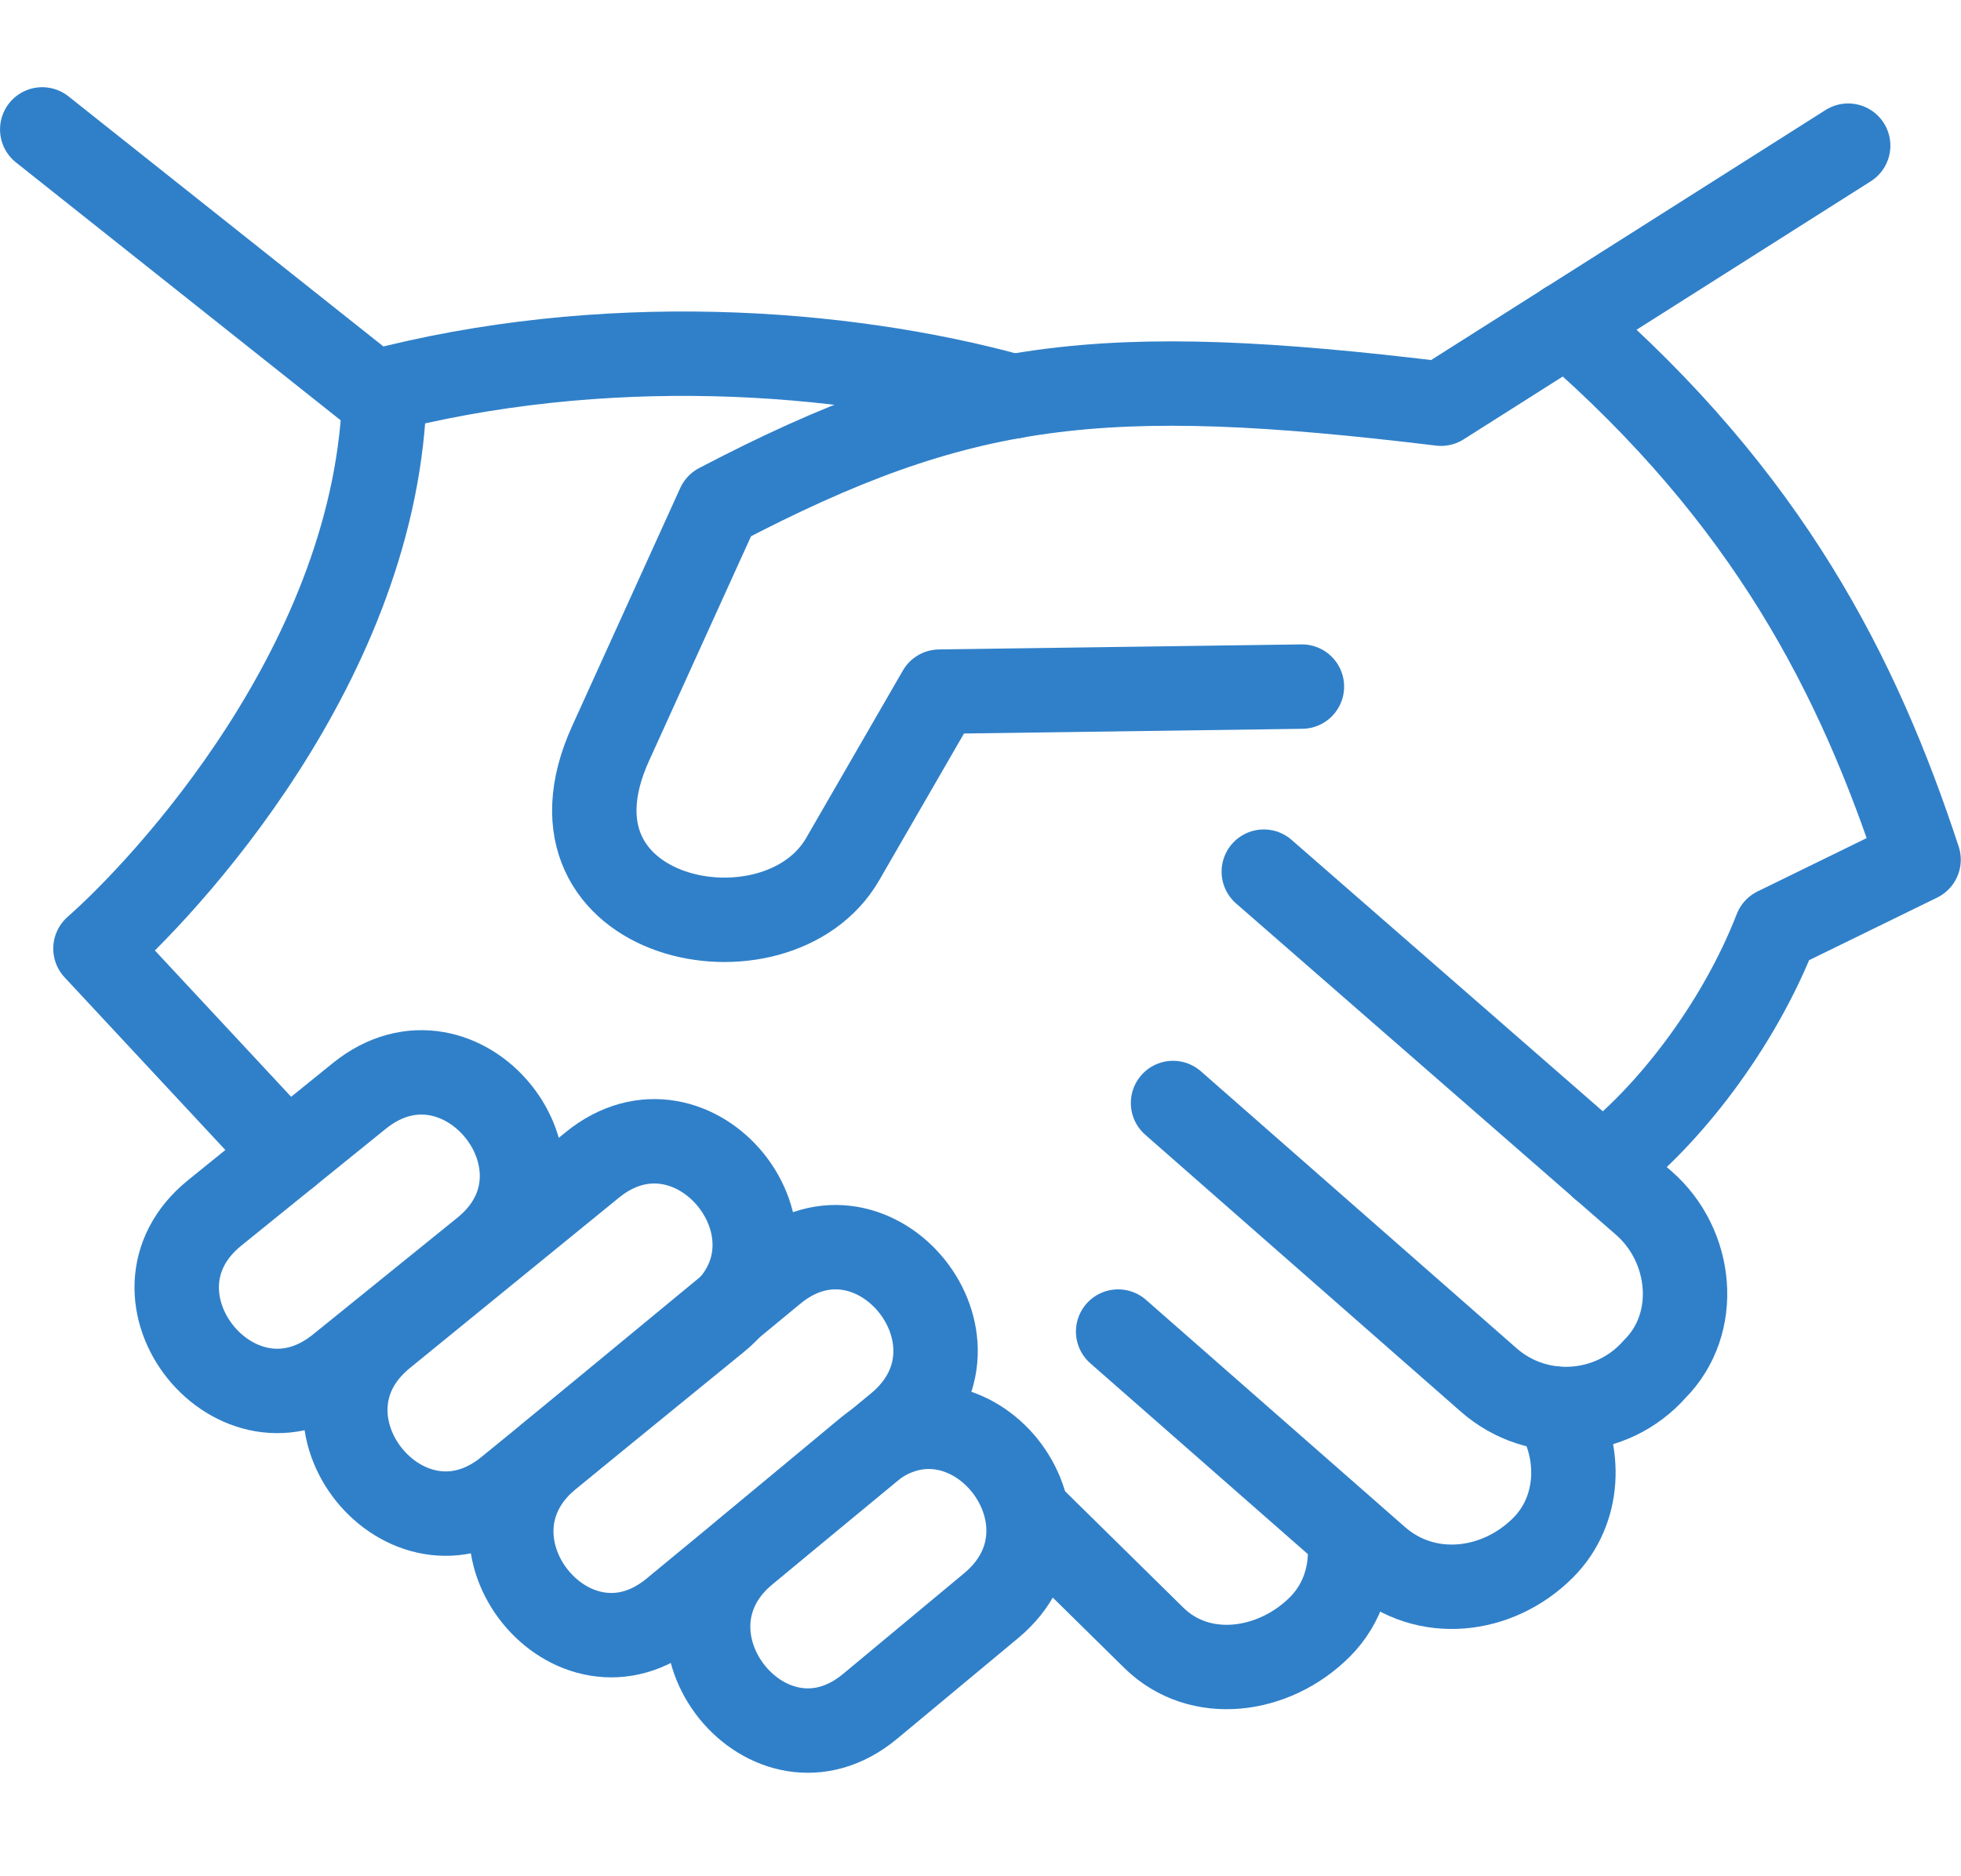
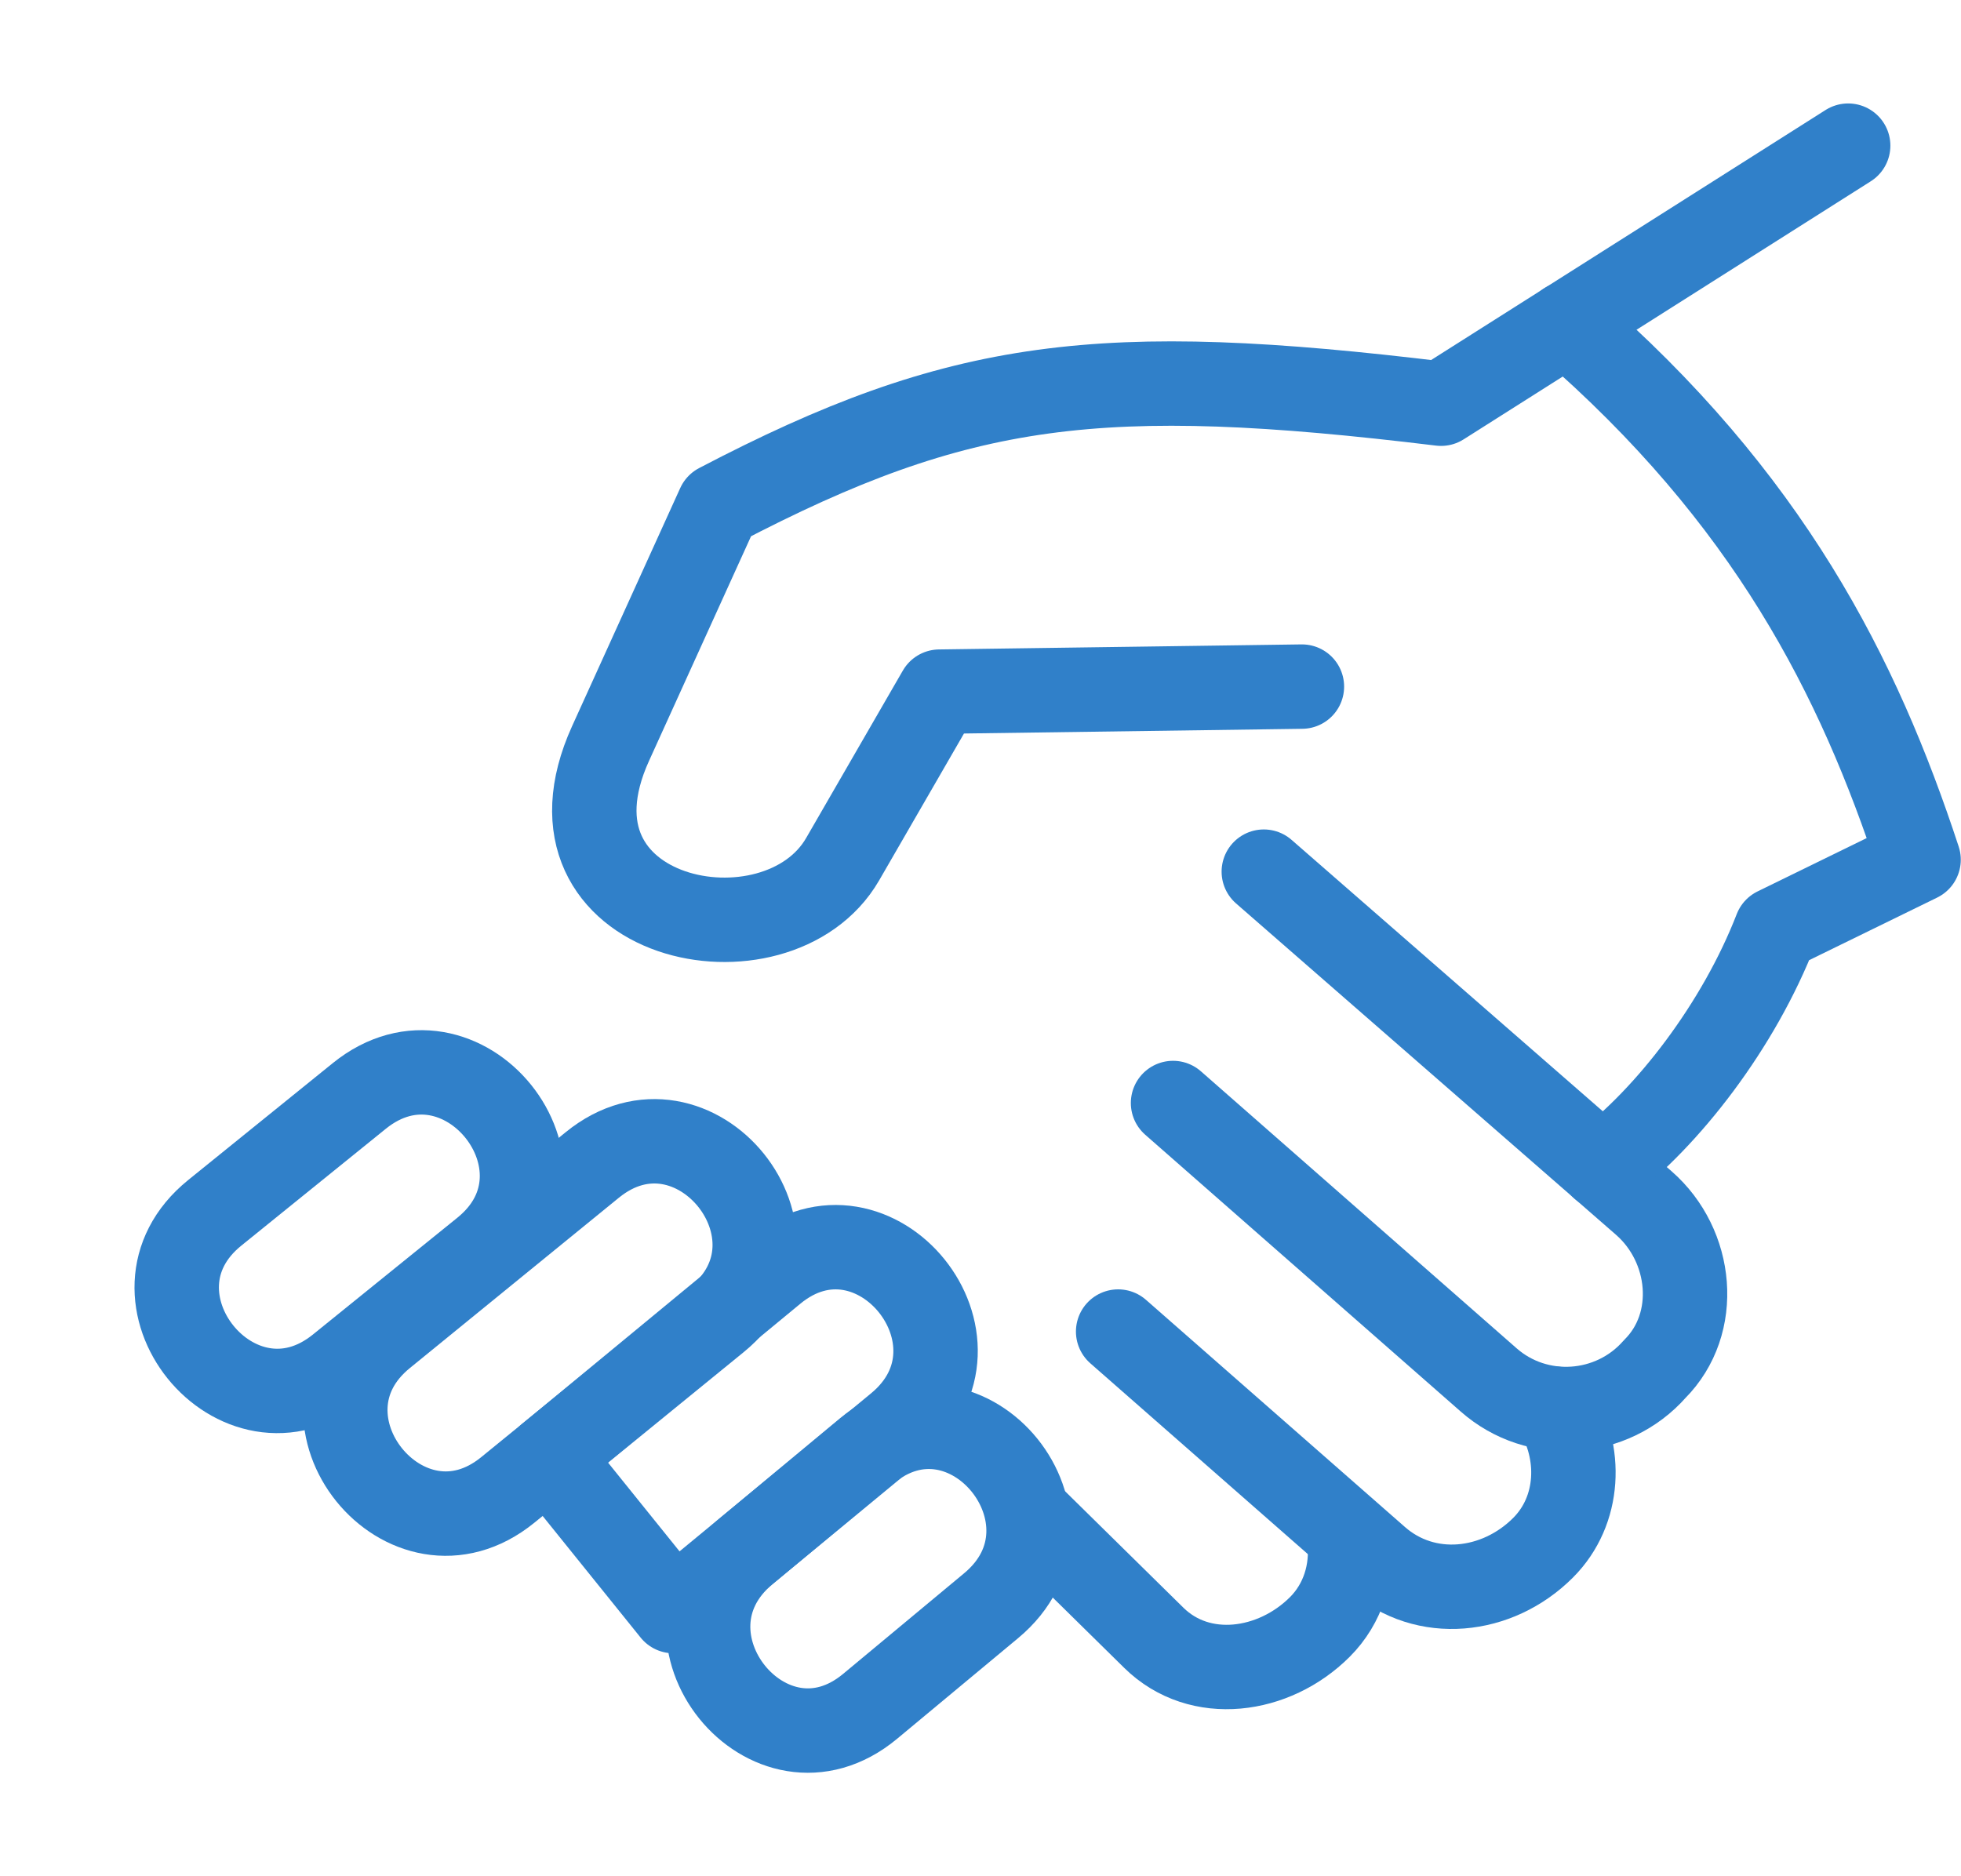
<svg xmlns="http://www.w3.org/2000/svg" xml:space="preserve" width="18.433mm" height="17.639mm" version="1.0" style="shape-rendering:geometricPrecision; text-rendering:geometricPrecision; image-rendering:optimizeQuality; fill-rule:evenodd; clip-rule:evenodd" viewBox="0 0 105 100.48">
  <defs>
    <style type="text/css">
   
    .str0 {stroke:#3080C9;stroke-width:4.52;stroke-linecap:round;stroke-linejoin:round;stroke-miterlimit:22.926}
    .fil0 {fill:none}
   
  </style>
  </defs>
  <g id="Слой_x0020_1">
    <g id="_2232832225392">
      <g>
        <path class="fil0 str0" d="M62.81 59.07l16.9 14.83c2.6,2.29 6.6,2.02 8.89,-0.58l0 0c2.45,-2.45 2.03,-6.61 -0.58,-8.89l-20.35 -17.75" />
        <path class="fil0 str0" d="M59.87 71.31l13.86 12.16c2.6,2.29 6.44,1.87 8.89,-0.58l0 0c2,-2 2.09,-5.13 0.64,-7.45" />
        <path class="fil0 str0" d="M55.4 81.43l6.38 6.28c2.47,2.43 6.44,1.87 8.89,-0.58l0 0c1.26,-1.26 1.76,-2.98 1.59,-4.67" />
        <path class="fil0 str0" d="M83.9 17.34c10.8,9.35 15.61,18.89 18.83,28.7l-7.63 3.73c-2,5.16 -5.8,10.07 -9.31,12.72" />
        <path class="fil0 str0" d="M11.5 64.95l7.74 -6.26c5.47,-4.42 12.14,3.86 6.67,8.28l-7.74 6.26c-5.47,4.42 -12.14,-3.86 -6.67,-8.28z" />
        <path class="fil0 str0" d="M20.52 71.51l11.19 -9.12c5.45,-4.44 12.13,3.84 6.67,8.28l-11.19 9.12c-5.45,4.44 -12.13,-3.84 -6.67,-8.28z" />
-         <path class="fil0 str0" d="M29.39 78l12.02 -9.92c5.42,-4.48 12.1,3.8 6.67,8.28l-12.02 9.92c-5.42,4.48 -12.1,-3.8 -6.67,-8.28z" />
+         <path class="fil0 str0" d="M29.39 78l12.02 -9.92c5.42,-4.48 12.1,3.8 6.67,8.28l-12.02 9.92z" />
        <path class="fil0 str0" d="M39.92 83.1l6.48 -5.39c5.41,-4.5 12.08,3.78 6.67,8.28l-6.48 5.39c-5.41,4.5 -12.08,-3.78 -6.67,-8.28z" />
-         <path class="fil0 str0" d="M2.26 6.93l17.74 14.09c12.23,-3.23 25.03,-2.33 34.26,0.21" />
-         <path class="fil0 str0" d="M15.37 61.82l-10.26 -11.02c3.56,-3.13 15.18,-15.37 15.48,-29.93" />
        <path class="fil0 str0" d="M98.96 7.8l-21.8 13.82c-18.21,-2.21 -25.74,-1.32 -38.68,5.45l-5.79 12.75c-4.36,9.6 8.92,12.27 12.43,6.19l5.18 -8.97 19.41 -0.27" />
      </g>
      <rect class="fil0" x="32.02" y="0" width="42.58" height="100.48" />
    </g>
  </g>
</svg>